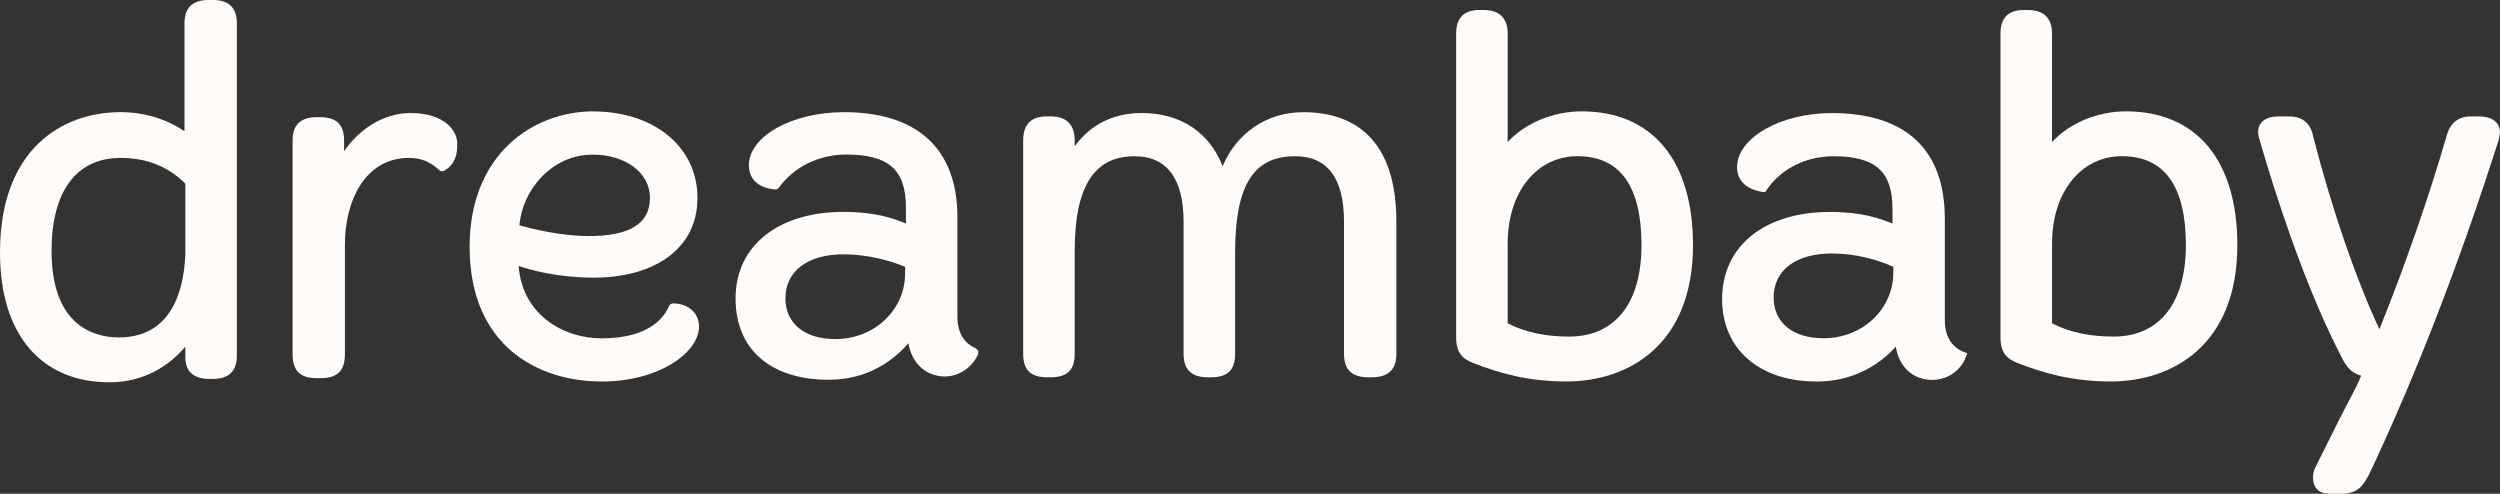
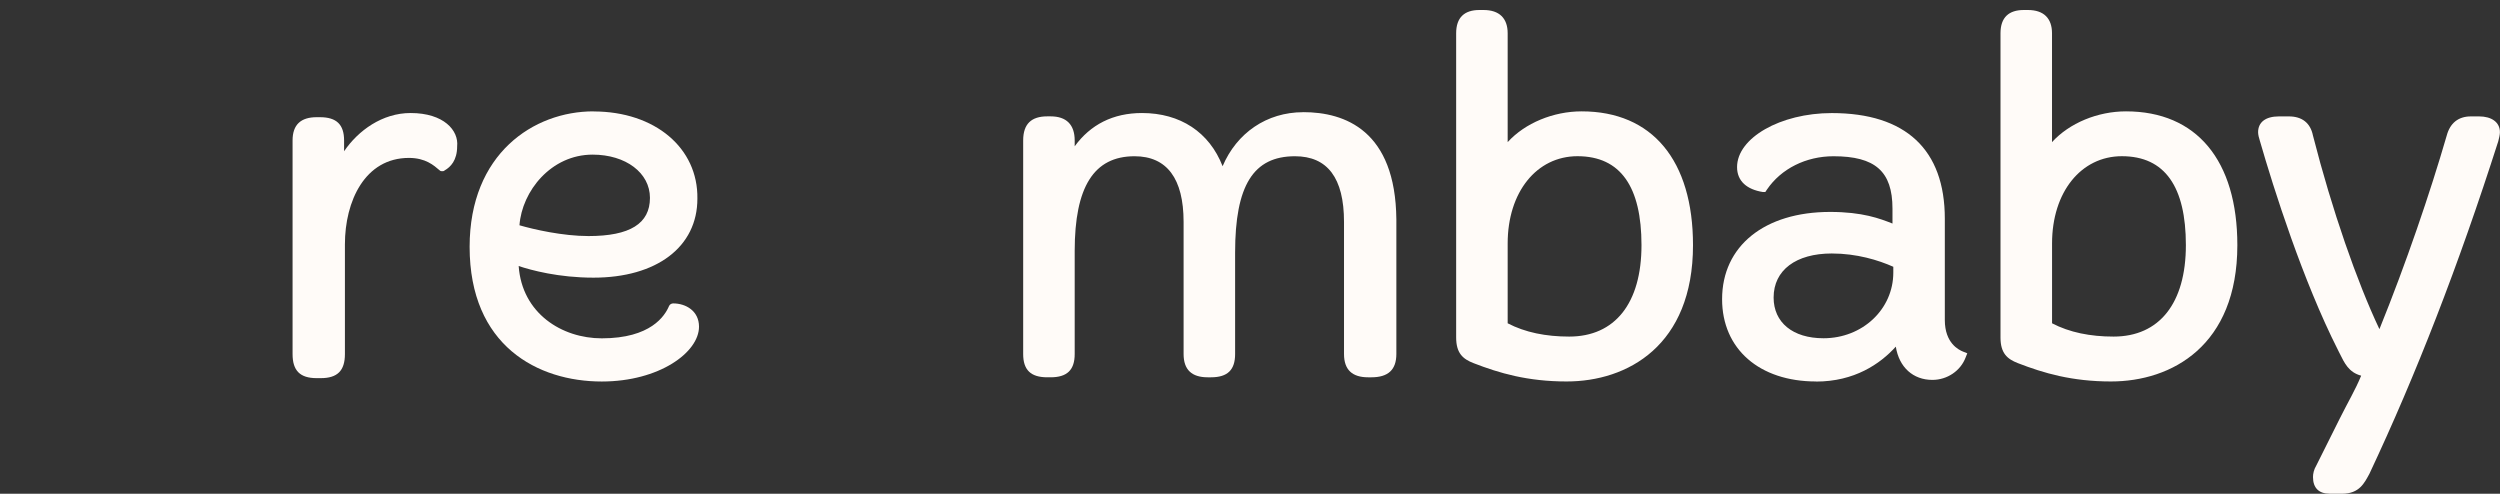
<svg xmlns="http://www.w3.org/2000/svg" id="Layer_1" viewBox="0 0 569.77 112.52">
  <rect x="0" y="0" width="569.77" height="112.52" fill="#333333" stroke="none" />
  <defs>
    <style>
      .cls-1 {
        fill: #fffbf8;
      }
    </style>
  </defs>
-   <path class="cls-1" d="M48.49,0h-.95c-3.6,0-5.49,1.7-5.49,5.3v24.62c-3.03-2.08-7.96-4.36-14.59-4.36C14.21,25.57,0,33.91,0,57.58c0,18.56,9.28,29.55,25,29.55,7.77,0,13.64-3.79,17.24-8.15v2.46c0,3.22,1.89,4.92,5.49,4.92h.76c3.6,0,5.49-1.7,5.49-5.3V5.3c0-3.6-1.89-5.3-5.49-5.3M27.09,76.9c-5.68,0-15.34-2.65-15.34-19.7,0-13.64,5.68-21.21,15.72-21.21,5.87,0,10.8,1.89,14.77,5.87v15.91c-.19,5.68-1.7,19.13-15.15,19.13" />
  <path class="cls-1" d="M93.57,25.76c-6.44,0-11.93,3.98-15.15,8.71v-2.46c0-3.6-1.7-5.3-5.49-5.3h-.76c-3.6,0-5.49,1.7-5.49,5.3v48.68c0,3.79,1.7,5.49,5.49,5.49h.95c3.79,0,5.49-1.7,5.49-5.49v-25c0-9.85,4.55-19.7,14.59-19.7,3.79,0,5.68,1.7,7.01,2.84.19.19.38.19.57.19s.38,0,.57-.19c1.33-.76,2.84-2.27,2.84-5.49.38-3.6-3.03-7.58-10.61-7.58" />
  <path class="cls-1" d="M135.25,25.38c-13.64,0-28.22,9.66-28.22,30.88,0,22.54,15.53,30.69,30.12,30.69,13.07,0,22.16-6.63,22.16-12.5,0-3.6-3.03-5.3-5.87-5.3-.38,0-.76.19-.95.57-.95,2.27-4.17,7.39-15.34,7.39-9.09,0-18.18-5.68-18.94-16.48,2.84.95,9.09,2.65,17.05,2.65,14.4,0,23.68-7.01,23.68-17.99.19-11.55-9.66-19.89-23.68-19.89M134.11,53.8c-5.87,0-12.5-1.52-15.72-2.46.57-7.77,7.2-16.1,16.67-16.1,7.58,0,13.07,4.17,13.07,9.85,0,5.87-4.55,8.71-14.02,8.71" />
-   <path class="cls-1" d="M192.26,25.57c-11.74,0-21.59,5.49-21.59,12.12,0,3.03,2.08,5.11,5.87,5.49h.19c.38,0,.57-.19.76-.38,3.41-4.74,9.09-7.58,15.34-7.58,9.66,0,13.64,3.41,13.64,12.12v3.6h0c-2.84-1.14-6.82-2.65-14.21-2.65-14.96,0-24.62,7.77-24.62,19.7s8.33,18.56,21.21,18.56c8.71,0,14.59-4.17,18.18-8.33.76,4.55,3.98,7.58,8.33,7.58,3.22,0,6.25-2.08,7.58-5.11v-.76l-.57-.57c-.95-.38-4.17-1.89-4.17-7.2v-23.11c-.19-15.15-9.09-23.49-25.95-23.49M190.37,77.28c-7.01,0-11.37-3.6-11.37-9.28,0-6.25,5.11-10.04,13.26-10.04,5.68,0,10.8,1.52,14.02,2.84v1.52c0,8.33-7.01,14.96-15.91,14.96" />
  <path class="cls-1" d="M297.01,25.57c-8.33,0-15.15,4.74-18.37,12.31-3.03-7.77-9.66-12.12-18.37-12.12-6.63,0-11.74,2.65-15.34,7.58v-1.33c0-3.6-1.89-5.49-5.49-5.49h-.76c-3.6,0-5.49,1.7-5.49,5.49v48.68c0,3.6,1.7,5.3,5.49,5.3h.76c3.79,0,5.49-1.7,5.49-5.3v-23.49c0-14.59,4.36-21.59,13.64-21.59,7.39,0,11.18,5.11,11.18,14.96v30.12c0,3.6,1.89,5.3,5.49,5.3h.76c3.79,0,5.49-1.7,5.49-5.3v-23.11c0-15.34,4.17-21.97,13.64-21.97,7.39,0,11.18,4.92,11.18,14.96v30.12c0,3.6,1.89,5.3,5.49,5.3h.76c3.79,0,5.68-1.7,5.68-5.3v-30.69c-.19-20.27-11.74-24.44-21.21-24.44" />
  <path class="cls-1" d="M357.06,86.94c-8.9,0-15.34-1.89-21.21-4.17-2.46-.95-3.98-2.27-3.98-5.87V7.58c0-3.6,1.89-5.3,5.3-5.3h.95c3.6,0,5.49,1.89,5.49,5.3v24.81c3.98-4.36,10.42-7.01,16.86-7.01,16.1,0,25.38,11.18,25.38,30.5,0,22.92-14.96,31.06-28.79,31.06M343.61,73.68c3.98,2.08,8.71,3.03,14.02,3.03,10.42,0,16.48-7.58,16.48-20.84s-4.74-20.27-14.59-20.27c-9.28,0-15.91,8.15-15.91,19.89v18.18Z" />
  <path class="cls-1" d="M413.88,86.94c-12.88,0-21.4-7.39-21.4-18.75,0-12.12,9.66-19.89,24.62-19.89,7.39,0,11.37,1.52,14.21,2.65v-3.41c0-8.52-3.98-11.93-13.45-11.93-6.25,0-11.93,2.84-15.15,7.58l-.38.57h-.57c-3.6-.57-5.87-2.46-5.87-5.68,0-6.63,9.85-12.31,21.59-12.31,16.86,0,25.76,8.33,25.76,24.06v23.11c0,5.3,3.22,6.82,4.17,7.2l.95.38-.38.95c-1.14,3.03-4.17,5.11-7.58,5.11-4.36,0-7.58-2.84-8.33-7.58-3.6,3.98-9.47,7.96-18.18,7.96M417.48,57.77c-8.15,0-13.26,3.79-13.26,10.04,0,5.68,4.36,9.28,11.37,9.28,8.9,0,15.91-6.63,15.91-14.96v-1.33c-3.41-1.52-8.33-3.03-14.02-3.03" />
  <path class="cls-1" d="M481.13,86.94c-8.9,0-15.34-1.89-21.22-4.17-2.46-.95-3.98-2.27-3.98-5.87V7.58c0-3.6,1.89-5.3,5.3-5.3h.95c3.6,0,5.49,1.89,5.49,5.3v24.81c3.98-4.36,10.42-7.01,16.86-7.01,16.1,0,25.38,11.18,25.38,30.5,0,22.92-14.96,31.06-28.79,31.06M467.68,73.68c3.98,2.08,8.71,3.03,14.02,3.03,10.42,0,16.48-7.58,16.48-20.84s-4.74-20.27-14.59-20.27c-9.28,0-15.91,8.15-15.91,19.89v18.18Z" />
  <path class="cls-1" d="M533.78,112.52h-2.84c-2.46,0-3.79-1.33-3.79-3.79,0-.76.19-1.7.76-2.65,2.08-4.17,3.79-7.58,5.3-10.61,1.89-3.79,3.6-6.63,4.92-9.85-2.84-.76-3.79-2.84-4.92-5.11l-.38-.76c-7.96-15.72-14.59-36.56-17.81-47.73-.19-.57-.38-1.33-.38-1.89,0-2.27,1.7-3.6,4.74-3.6h2.27c3.03,0,4.92,1.52,5.49,4.36,4.36,17.05,10.04,33.34,15.15,44.13,6.06-14.96,11.55-31.06,15.34-44.13.76-2.84,2.65-4.36,5.49-4.36h1.89c2.84,0,4.74,1.33,4.74,3.6,0,.57-.19,1.33-.38,2.08-9.09,28.41-18.75,53.23-29.36,75.77-1.14,2.08-2.27,4.55-6.25,4.55" />
</svg>